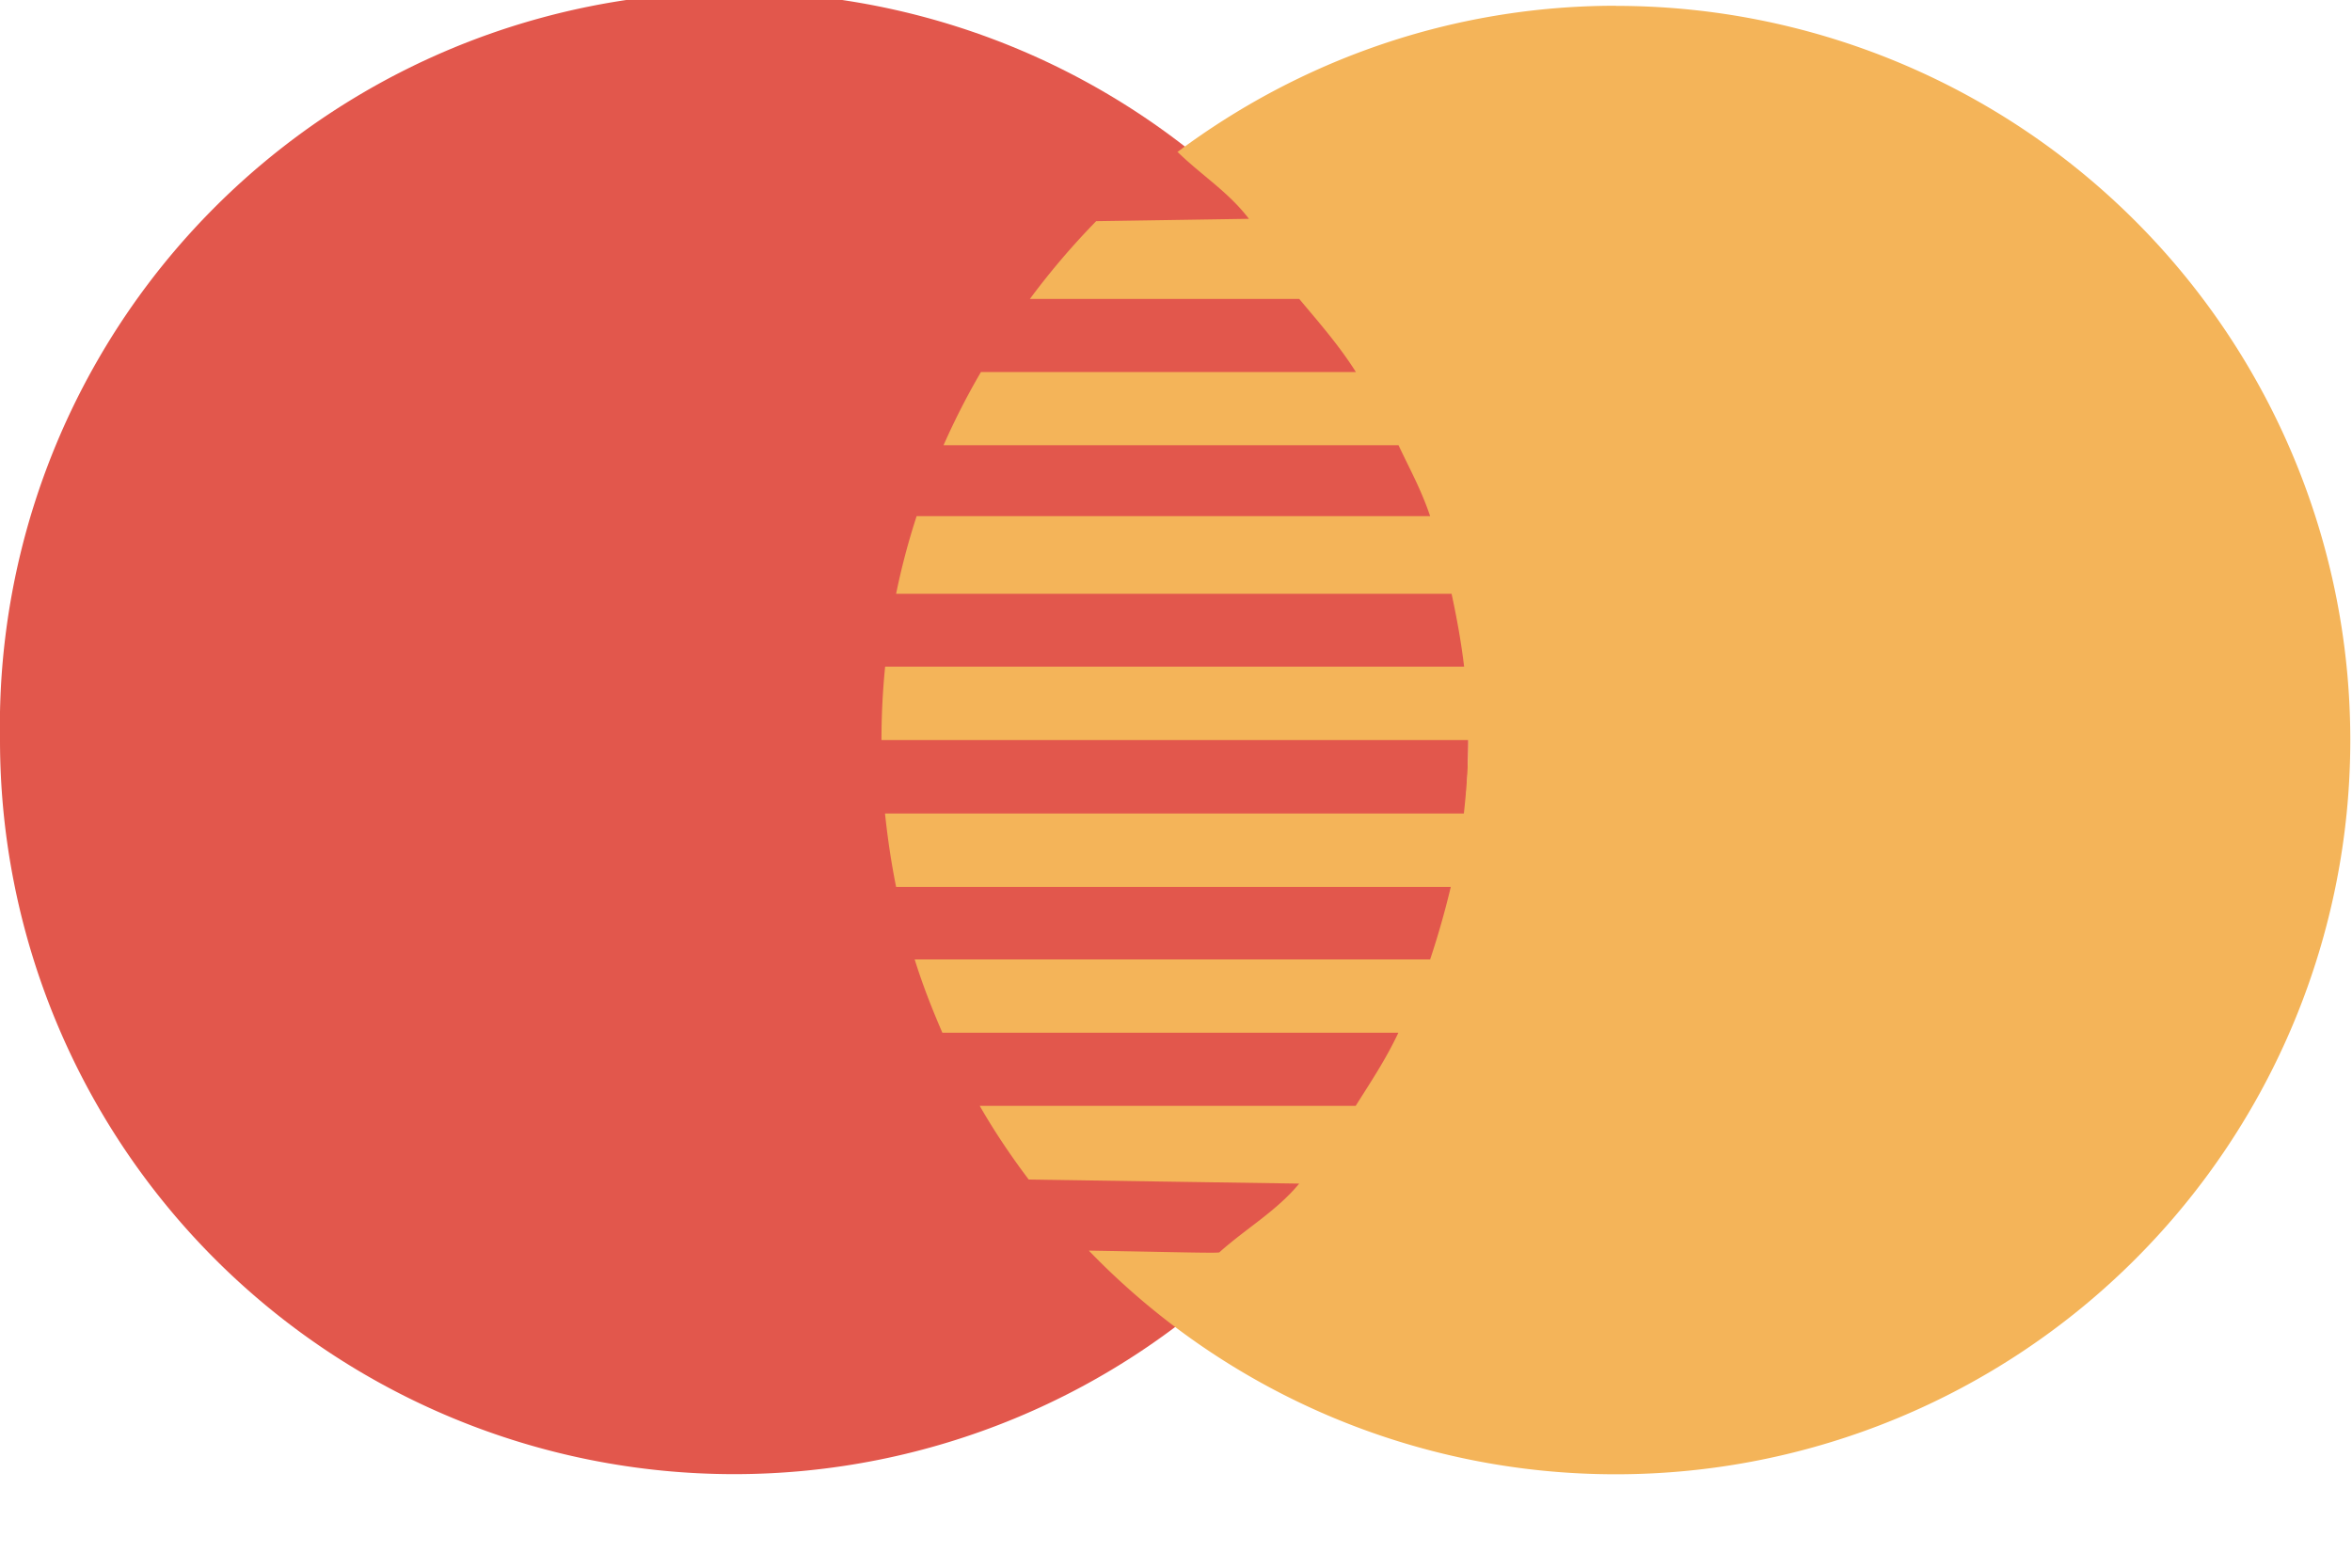
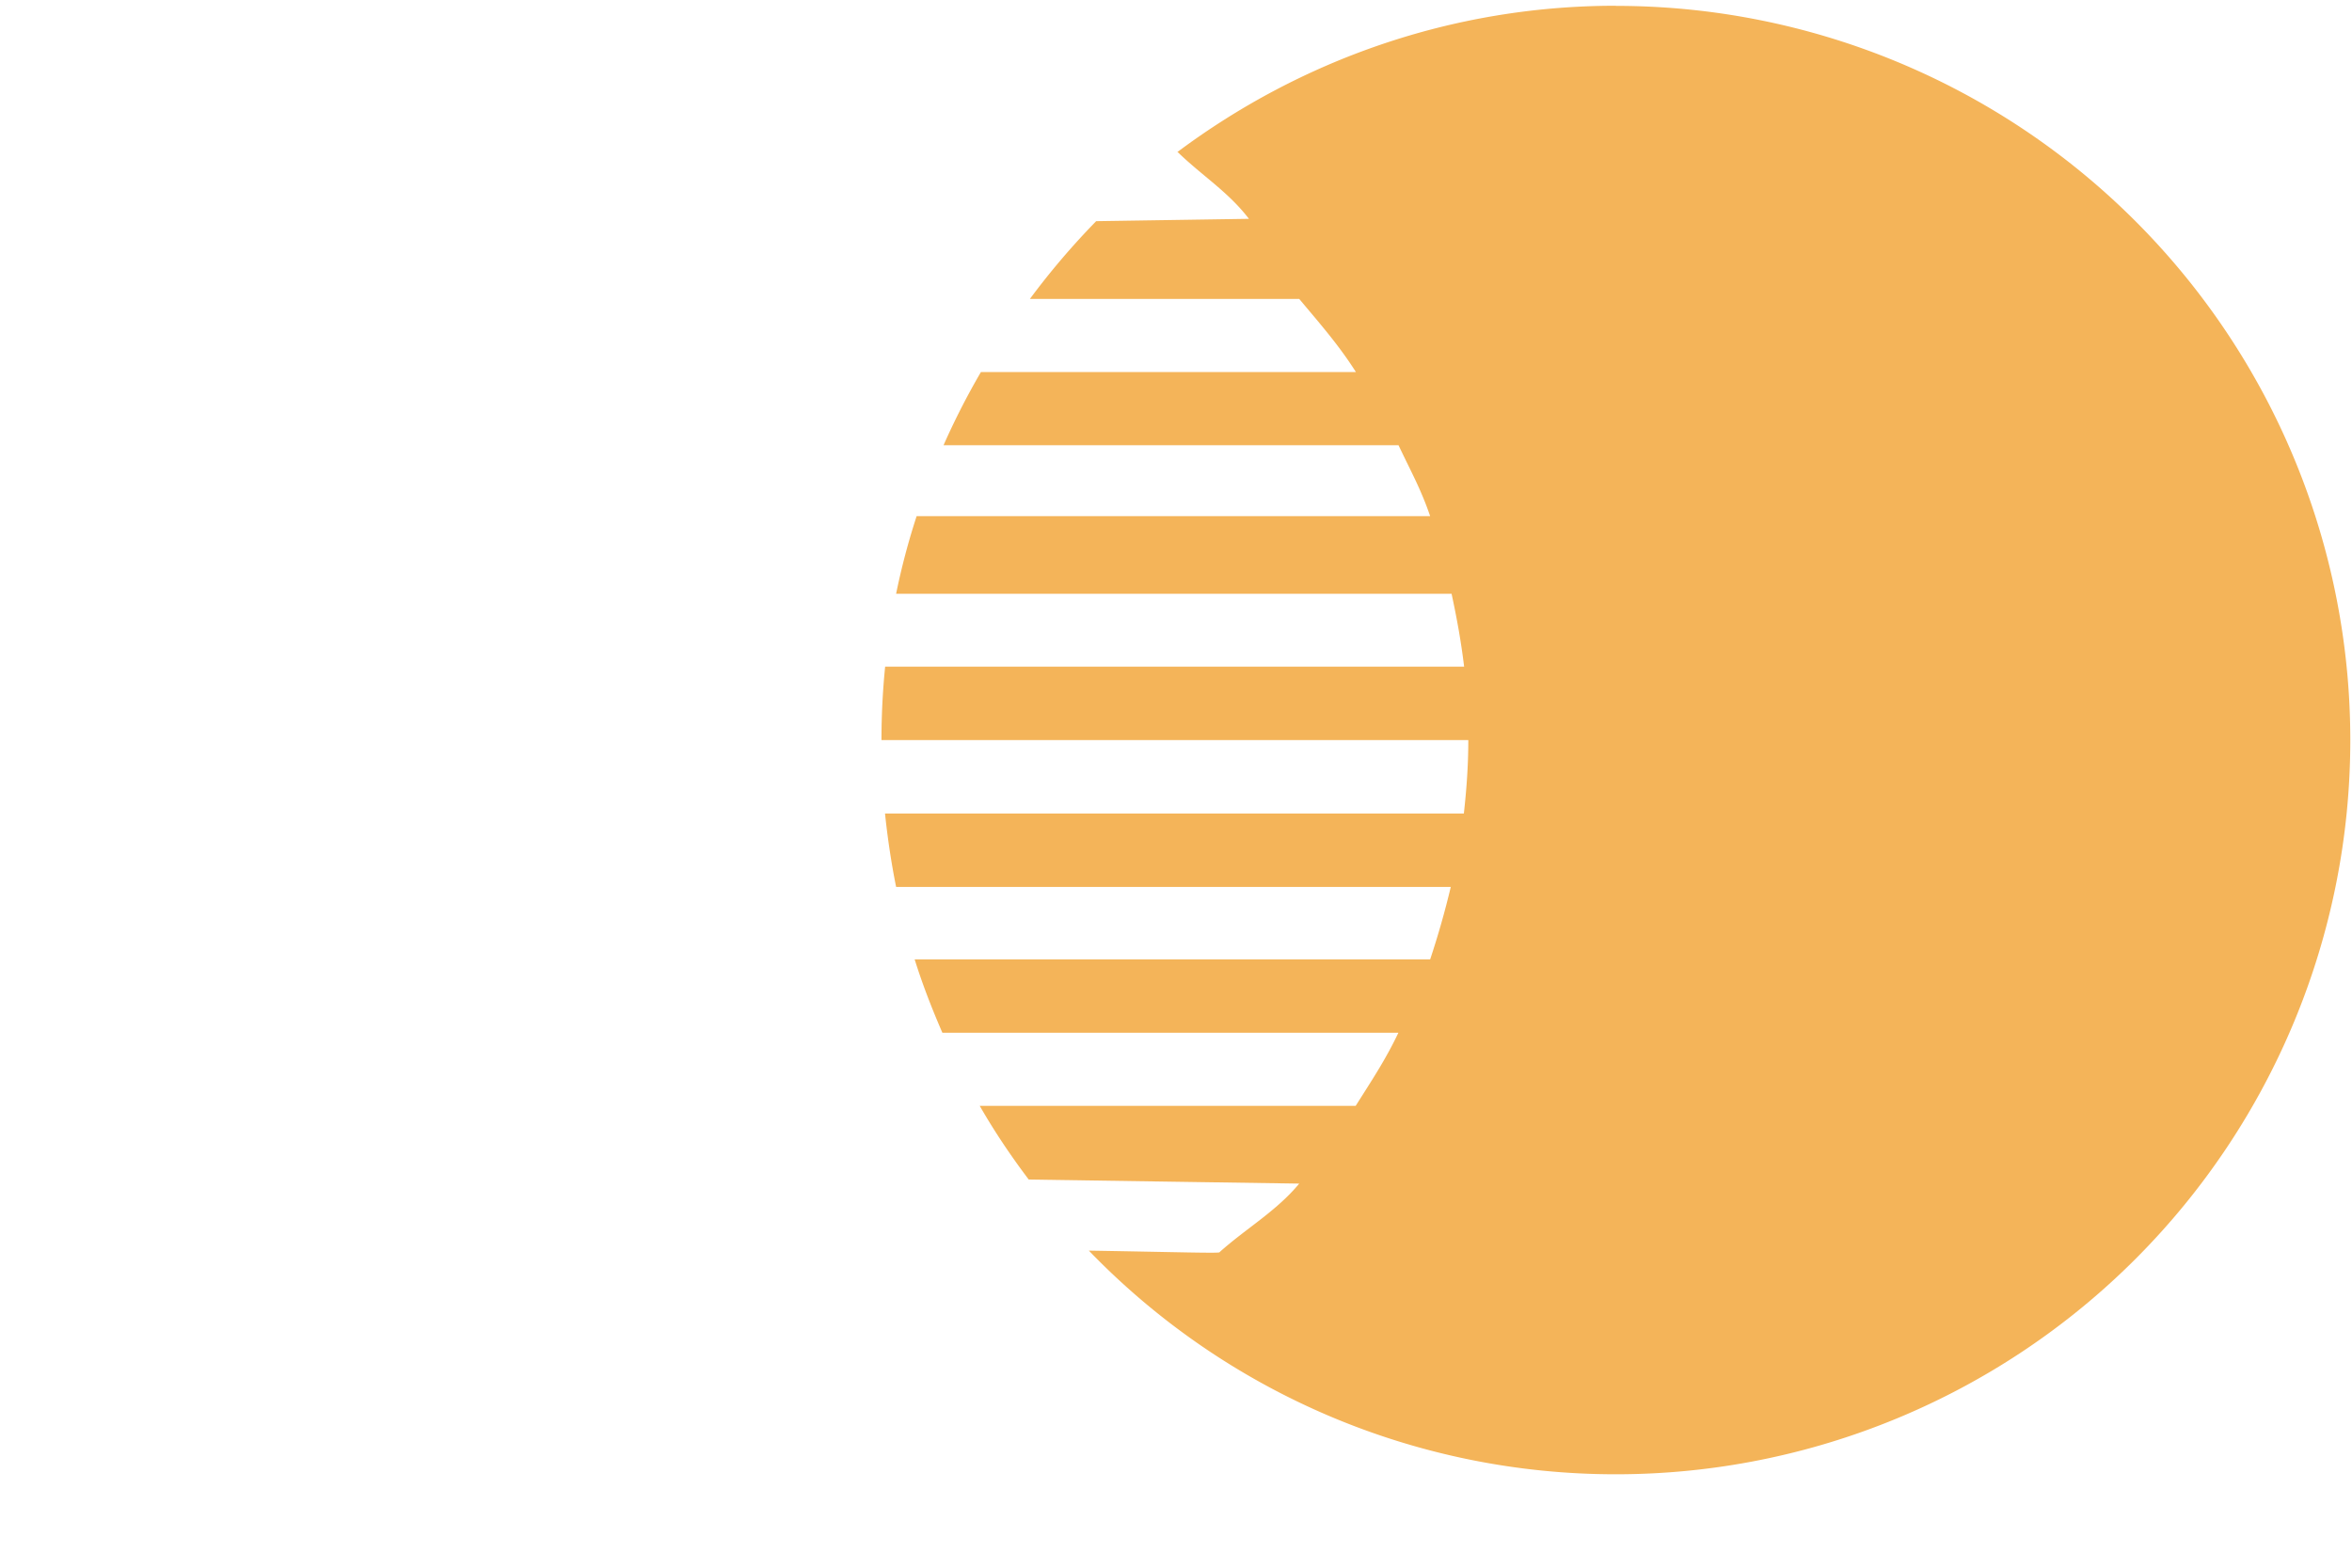
<svg xmlns="http://www.w3.org/2000/svg" width="18" height="12" viewBox="0 0 18 12">
  <g fill="none" fill-rule="nonzero">
-     <path fill="#E2574C" d="M11.238 5.665A5.619 5.619 0 1 1 0 5.665a5.62 5.62 0 1 1 11.238 0z" />
    <path fill="#F4B459" d="M12.367.044c-1.26 0-2.42.42-3.358 1.121h.005c.184.179.387.304.544.51l-1.169.018a5.78 5.78 0 0 0-.507.595h2.061c.157.188.302.352.434.56h-2.87a5.6 5.6 0 0 0-.286.56h3.482c.091.193.173.339.242.543h-3.93a5.413 5.413 0 0 0-.157.594h4.251c.042.195.074.374.096.558H6.774a5.632 5.632 0 0 0-.028.562h4.491c0 .199-.014.383-.034.562h-4.43c.02.19.048.378.085.562h4.245a6.632 6.632 0 0 1-.158.555H7c.06.192.133.379.212.561h3.49c-.097.205-.206.368-.327.56H7.498c.113.197.239.384.375.564l2.07.031c-.176.212-.403.34-.61.525.012.01-.329-.001-1-.012a5.6 5.6 0 0 0 4.034 1.712 5.62 5.62 0 1 0 0-11.24z" />
  </g>
</svg>